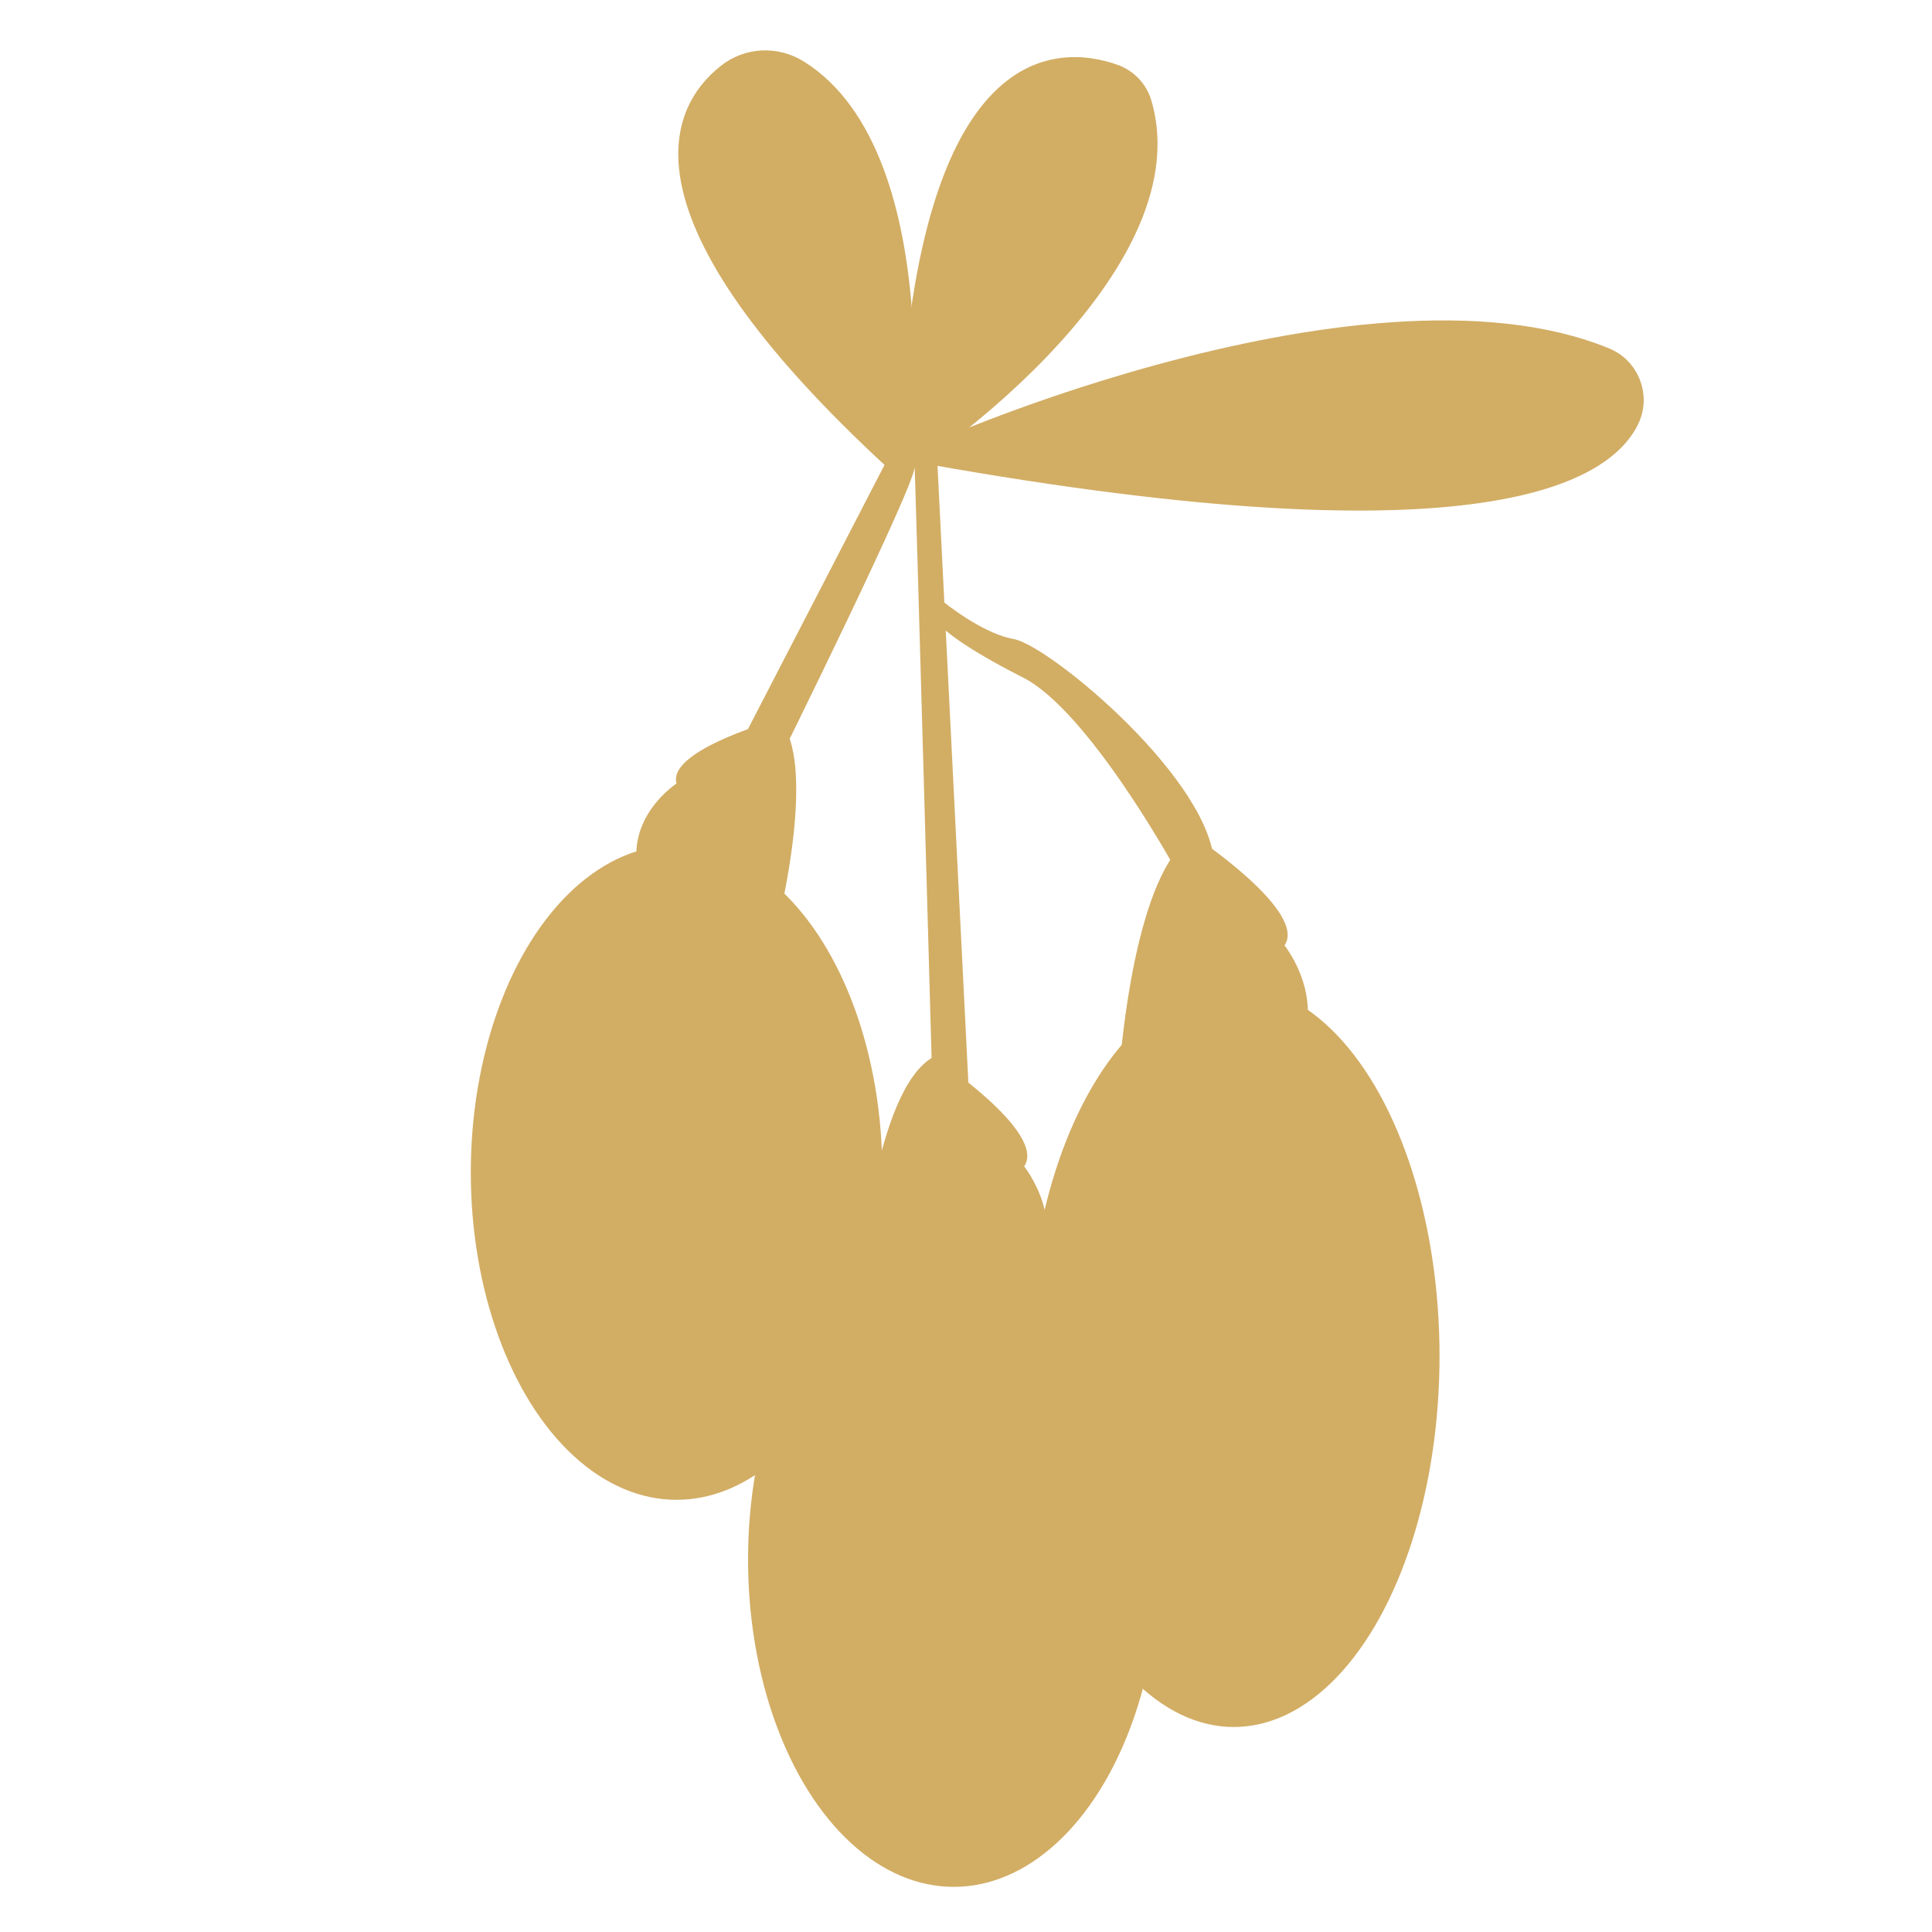
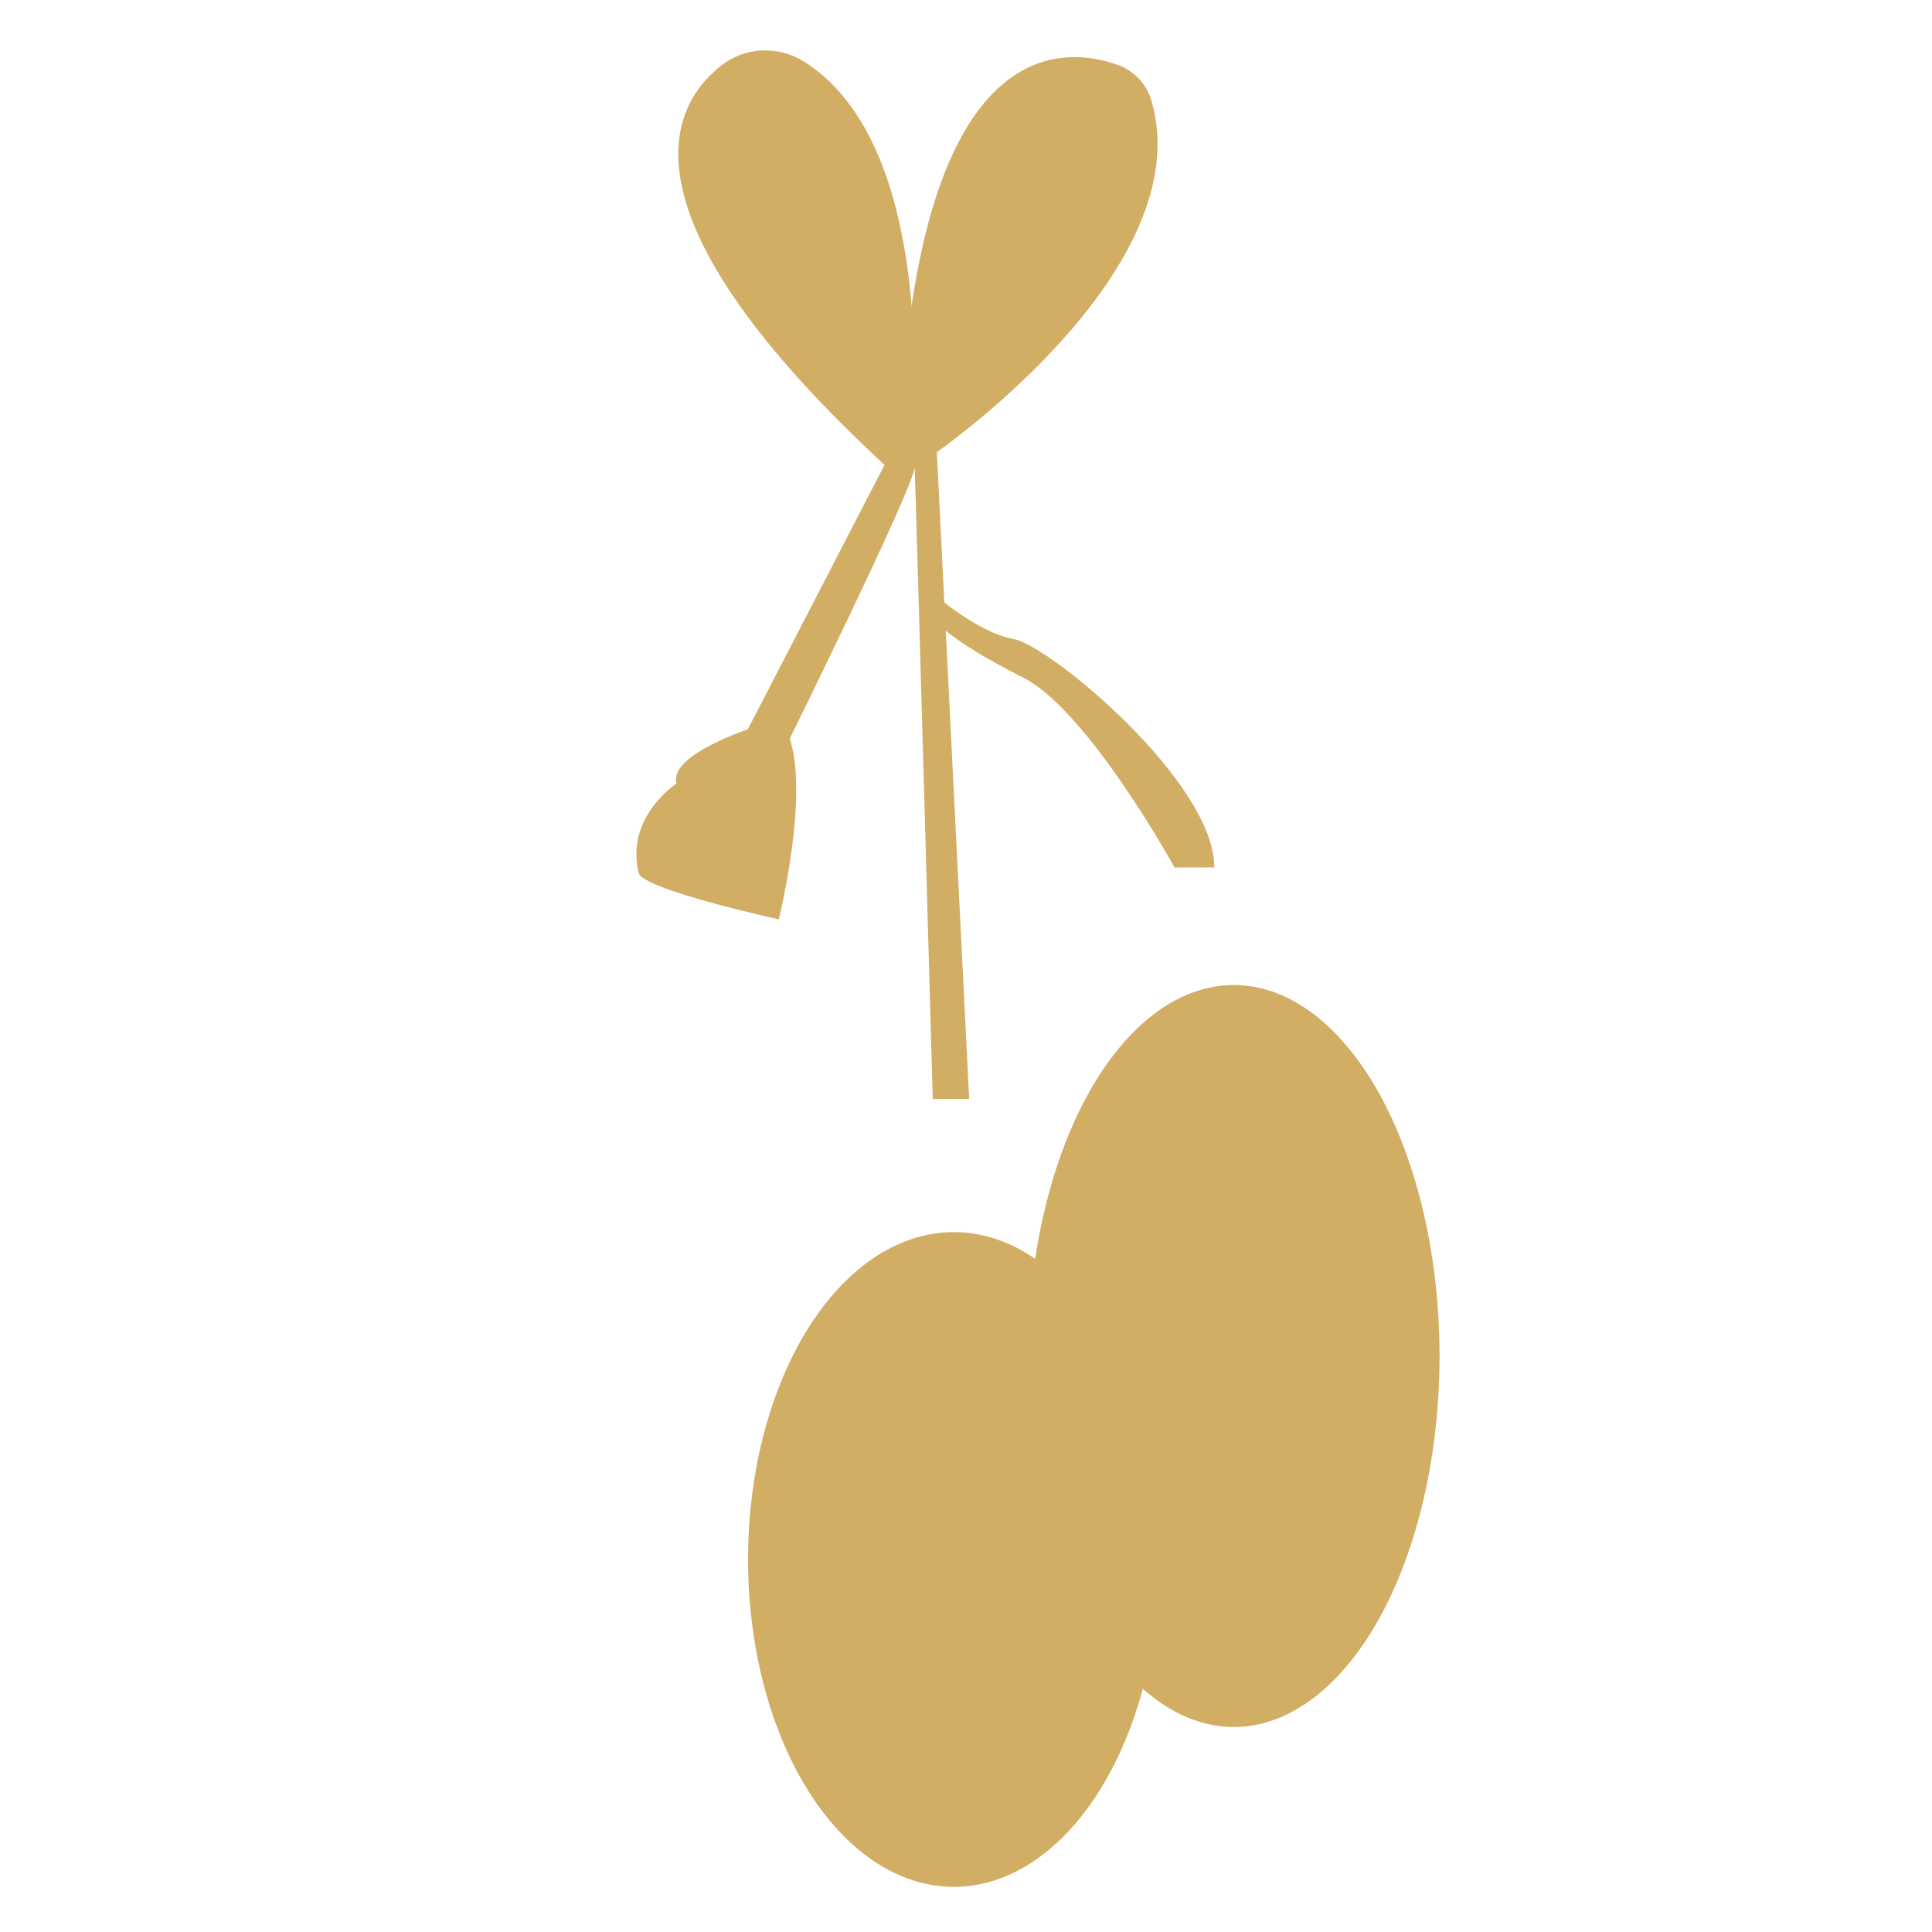
<svg xmlns="http://www.w3.org/2000/svg" viewBox="0 0 255.12 255.12" data-name="Lag 1" id="Lag_1">
  <defs>
    <style>
      .cls-1 {
        fill: #d2ad64;
      }
    </style>
  </defs>
  <ellipse ry="48.99" rx="27.17" cy="179.06" cx="162.92" class="cls-1" />
-   <ellipse ry="43.23" rx="27.17" cy="154.82" cx="89.34" class="cls-1" />
  <ellipse ry="43.23" rx="27.17" cy="205.93" cx="125.95" class="cls-1" />
  <path d="M84.35,115.29c.55,2.18,18.49,6.11,18.49,6.11,0,0,5.18-20.9,0-26.44,0,0-14.79,4.07-13.5,8.5,0,0-6.84,4.44-4.99,11.83Z" class="cls-1" />
  <path d="M117.06,60.89l-18.29,35.38,3.7,4.96s18.3-36.96,18.3-39.54,2.4,83.43,2.4,83.43h4.81l-4.31-86.16" class="cls-1" />
  <path d="M155.1,114.55s-11.37-20.68-19.97-25.06c-8.6-4.37-10.59-6.55-10.59-6.55l-1.24-4.51s5.76,5.09,10.57,5.96c4.81.88,26.56,18.98,26.47,30.15" class="cls-1" />
-   <path d="M136.48,169.07c-1.41,2.24-22.91.05-22.91.05,0,0,1.88-25.26,9.7-29.56,0,0,15.04,9.97,11.97,14.46,0,0,6.02,7.47,1.24,15.06Z" class="cls-1" />
-   <path d="M170.86,139.89c-1.41,2.24-22.91.05-22.91.05,0,0,1.88-25.26,9.7-29.56,0,0,15.04,9.97,11.97,14.46,0,0,6.02,7.47,1.24,15.06Z" class="cls-1" />
-   <path d="M118.89,60.64c-1.49-.27,60.74-28.17,93.62-14.62,3.86,1.59,5.63,6.15,3.84,9.92-3.97,8.32-22.44,18.49-97.45,4.7Z" class="cls-1" />
  <path d="M119.45,63.8c.68.61,6.29-43.38-13.26-55.65-3.45-2.17-7.82-1.98-11.01.55-7.06,5.59-14.29,20.45,24.27,55.11Z" class="cls-1" />
  <path d="M118.64,62.88c-.02.96,40.47-25.8,33.38-49.66-.65-2.18-2.33-3.91-4.47-4.67-7.91-2.79-27.64-3.84-28.91,54.33Z" class="cls-1" />
</svg>